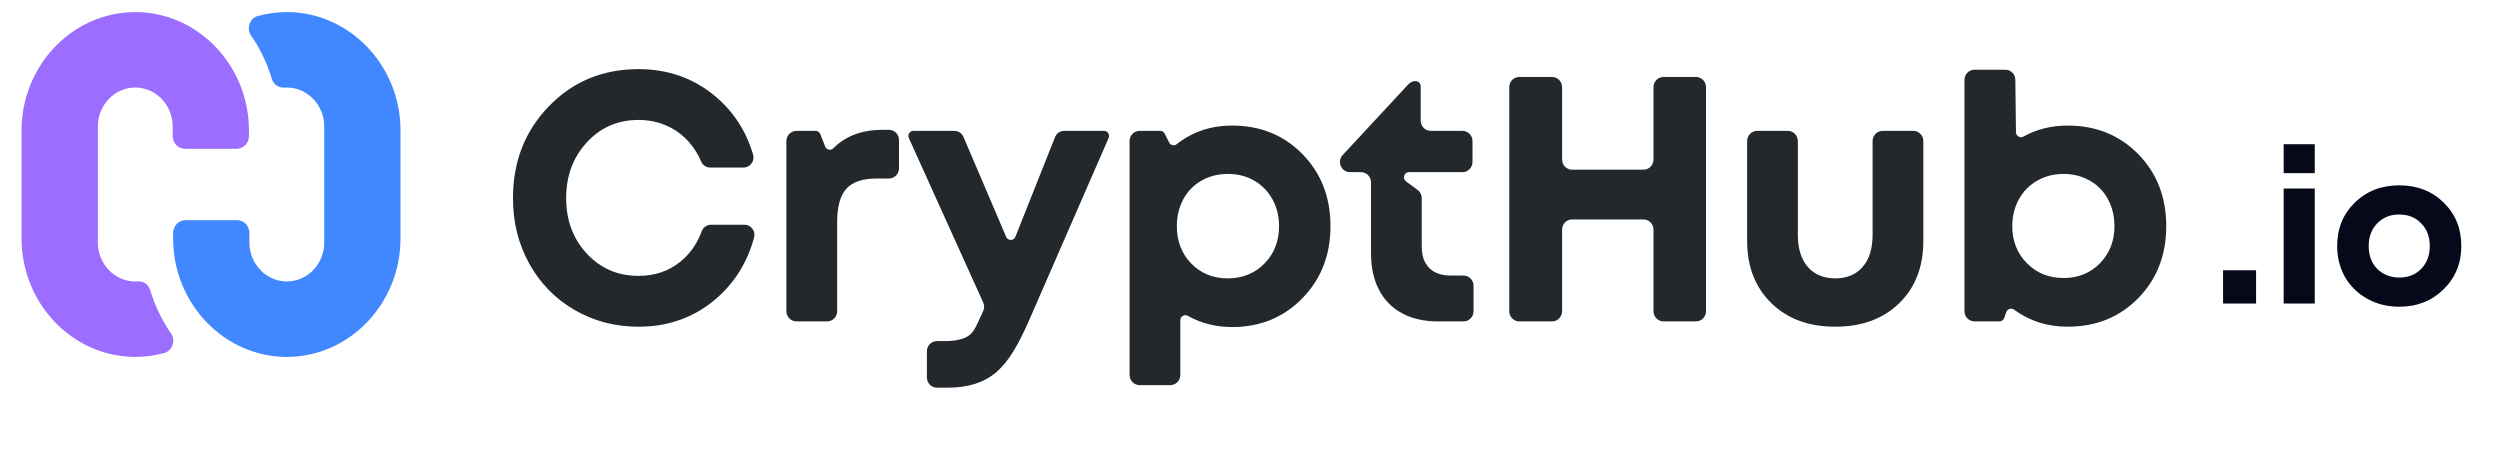
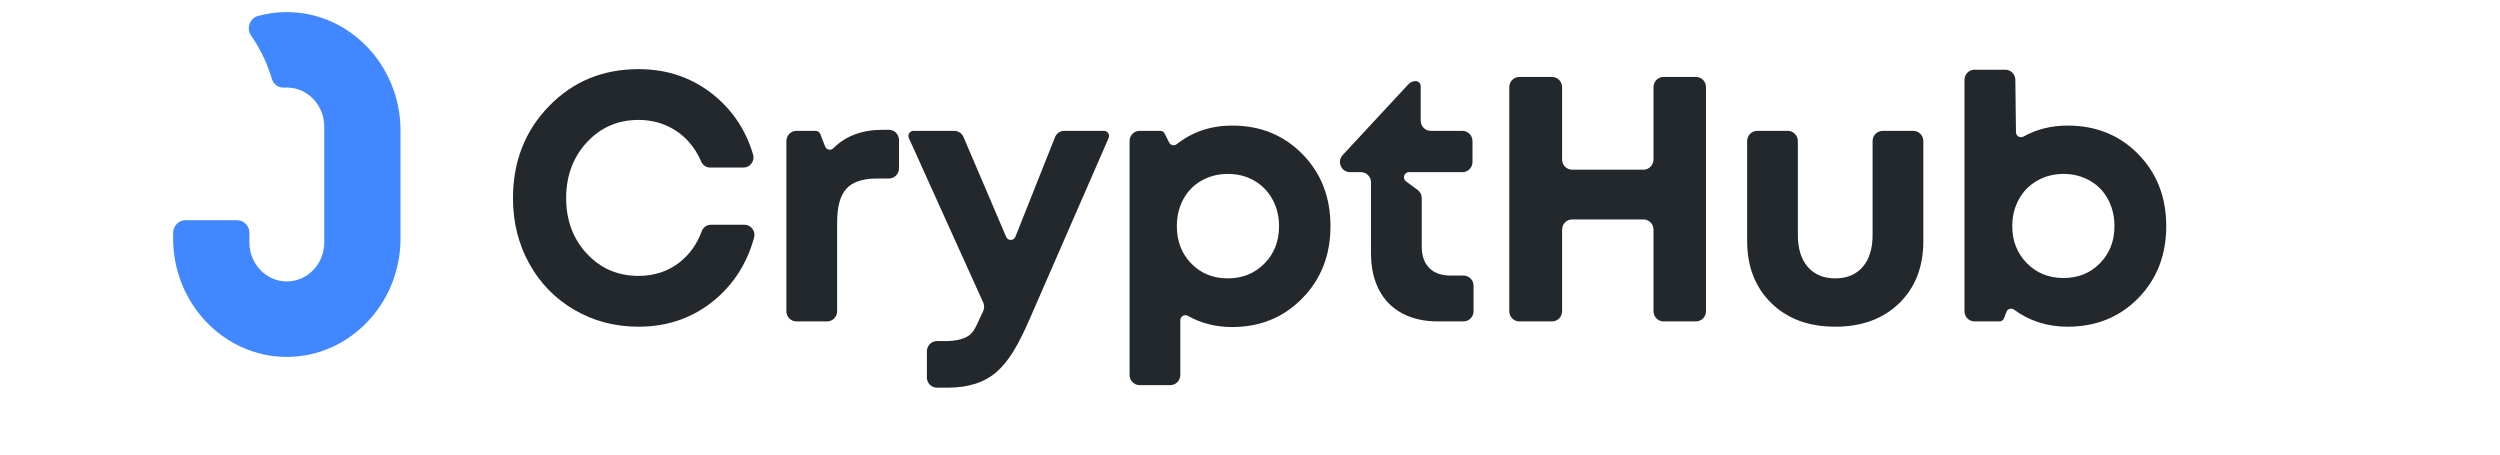
<svg xmlns="http://www.w3.org/2000/svg" width="110" height="20" viewBox="0 0 110 20" fill="none">
-   <path d="M97.815 13.355V11.893H99.268V13.355H97.815ZM100.481 7.619V6.345H101.849V7.619H100.481ZM100.481 13.355V8.294H101.849V13.355H100.481ZM105.571 13.496C105.053 13.496 104.584 13.38 104.165 13.149C103.747 12.918 103.419 12.599 103.181 12.193C102.95 11.78 102.835 11.324 102.835 10.825C102.835 10.056 103.094 9.419 103.612 8.913C104.131 8.407 104.784 8.154 105.571 8.154C106.352 8.154 107.002 8.407 107.521 8.913C108.039 9.419 108.298 10.056 108.298 10.825C108.298 11.587 108.036 12.224 107.511 12.736C106.993 13.242 106.346 13.496 105.571 13.496ZM105.571 12.212C105.965 12.212 106.287 12.084 106.536 11.827C106.786 11.565 106.911 11.231 106.911 10.825C106.911 10.418 106.786 10.087 106.536 9.831C106.287 9.569 105.962 9.438 105.562 9.438C105.168 9.438 104.846 9.569 104.596 9.831C104.347 10.087 104.222 10.418 104.222 10.825C104.222 11.024 104.253 11.212 104.315 11.387C104.384 11.562 104.478 11.709 104.596 11.827C104.715 11.946 104.856 12.04 105.018 12.108C105.187 12.177 105.371 12.212 105.571 12.212Z" fill="#05091A" />
  <g>
    <path d="M90.971 5.525C92.226 5.525 93.263 5.945 94.084 6.783C94.904 7.621 95.315 8.677 95.315 9.95C95.315 11.223 94.904 12.279 94.084 13.117C93.263 13.956 92.226 14.375 90.971 14.375C90.084 14.375 89.299 14.125 88.617 13.625C88.559 13.582 88.492 13.571 88.424 13.592C88.356 13.613 88.306 13.66 88.281 13.727L88.181 13.997C88.148 14.086 88.068 14.142 87.974 14.142H86.878C86.635 14.142 86.437 13.941 86.437 13.694V3.515C86.437 3.268 86.635 3.067 86.878 3.067H88.234C88.475 3.067 88.672 3.265 88.675 3.509L88.703 5.816C88.704 5.897 88.744 5.966 88.812 6.006C88.881 6.047 88.96 6.048 89.029 6.01C89.612 5.687 90.259 5.525 90.971 5.525ZM28.093 14.375C27.063 14.375 26.125 14.129 25.278 13.637C24.432 13.146 23.769 12.468 23.29 11.604C22.811 10.739 22.571 9.78 22.571 8.724C22.571 7.109 23.099 5.758 24.154 4.672C25.209 3.585 26.522 3.042 28.093 3.042C29.398 3.042 30.524 3.44 31.472 4.237C32.275 4.912 32.83 5.765 33.135 6.796C33.177 6.936 33.153 7.075 33.067 7.192C32.981 7.31 32.857 7.373 32.713 7.373H31.254C31.075 7.373 30.921 7.271 30.85 7.104C30.716 6.79 30.541 6.51 30.325 6.263C30.05 5.947 29.721 5.704 29.339 5.533C28.956 5.363 28.541 5.277 28.093 5.277C27.185 5.277 26.428 5.606 25.821 6.263C25.215 6.92 24.911 7.738 24.911 8.716C24.911 9.694 25.215 10.509 25.821 11.161C26.428 11.813 27.185 12.139 28.093 12.139C28.796 12.139 29.402 11.938 29.912 11.534C30.349 11.188 30.669 10.737 30.874 10.179C30.939 10.001 31.099 9.888 31.287 9.888H32.754C32.896 9.888 33.019 9.95 33.105 10.065C33.191 10.18 33.217 10.316 33.179 10.456C32.882 11.542 32.326 12.437 31.511 13.141C30.557 13.963 29.418 14.375 28.093 14.375ZM38.822 5.712H39.115C39.358 5.712 39.556 5.913 39.556 6.16V7.406C39.556 7.653 39.358 7.854 39.115 7.854H38.593C37.961 7.854 37.509 8.004 37.239 8.305C36.969 8.605 36.834 9.096 36.834 9.78V13.694C36.834 13.941 36.636 14.142 36.393 14.142H35.042C34.799 14.142 34.601 13.941 34.601 13.694V6.206C34.601 5.96 34.799 5.758 35.042 5.758H35.888C35.981 5.758 36.06 5.813 36.094 5.9L36.306 6.446C36.334 6.518 36.391 6.567 36.465 6.583C36.54 6.599 36.611 6.578 36.666 6.524C37.207 5.983 37.925 5.712 38.822 5.712ZM46.828 5.758H48.577C48.654 5.758 48.72 5.795 48.762 5.86C48.804 5.926 48.81 6.002 48.779 6.073L45.307 14.033C44.8 15.194 44.387 15.893 43.857 16.359C43.327 16.825 42.608 17.058 41.7 17.058H41.224C40.981 17.058 40.783 16.856 40.783 16.61V15.456C40.783 15.209 40.981 15.008 41.224 15.008H41.563C42.093 15.008 42.47 14.91 42.695 14.713C42.903 14.53 42.998 14.235 43.257 13.694C43.317 13.569 43.318 13.437 43.261 13.311L39.99 6.076C39.958 6.004 39.963 5.928 40.005 5.861C40.047 5.795 40.113 5.758 40.191 5.758H41.989C42.169 5.758 42.322 5.861 42.394 6.028L44.271 10.422C44.307 10.507 44.386 10.558 44.476 10.557C44.567 10.556 44.644 10.502 44.678 10.417L46.419 6.039C46.487 5.866 46.644 5.758 46.828 5.758ZM54.213 5.525C55.457 5.525 56.489 5.945 57.31 6.783C58.131 7.621 58.541 8.677 58.541 9.95C58.541 11.223 58.128 12.282 57.302 13.125C56.477 13.969 55.447 14.39 54.213 14.39C53.501 14.39 52.85 14.226 52.261 13.896C52.191 13.857 52.112 13.858 52.043 13.899C51.974 13.941 51.934 14.011 51.934 14.092V16.498C51.934 16.744 51.736 16.946 51.493 16.946H50.143C49.9 16.946 49.701 16.744 49.701 16.498V6.206C49.701 5.96 49.9 5.758 50.143 5.758H51.05C51.135 5.758 51.208 5.804 51.246 5.88L51.442 6.27C51.473 6.331 51.524 6.371 51.59 6.386C51.657 6.401 51.72 6.387 51.774 6.345C52.465 5.799 53.278 5.525 54.213 5.525ZM52.416 11.596C52.839 12.031 53.374 12.248 54.022 12.248C54.669 12.248 55.207 12.031 55.635 11.596C56.064 11.161 56.278 10.613 56.278 9.95C56.278 9.515 56.181 9.122 55.987 8.77C55.793 8.418 55.526 8.144 55.184 7.947C54.843 7.751 54.458 7.652 54.029 7.652C53.601 7.652 53.214 7.751 52.867 7.947C52.52 8.144 52.253 8.418 52.064 8.77C51.876 9.122 51.781 9.515 51.781 9.95C51.781 10.613 51.993 11.161 52.416 11.596ZM63.826 12.124H64.394C64.638 12.124 64.836 12.325 64.836 12.572V13.694C64.836 13.941 64.638 14.142 64.394 14.142H63.26C62.659 14.142 62.136 14.023 61.693 13.785C61.249 13.547 60.91 13.203 60.676 12.752C60.441 12.302 60.324 11.767 60.324 11.146V8.023C60.324 7.776 60.126 7.575 59.883 7.575H59.401C59.22 7.575 59.067 7.472 58.995 7.305C58.924 7.137 58.956 6.953 59.08 6.82L61.968 3.71C62.054 3.617 62.162 3.569 62.288 3.569H62.29C62.412 3.569 62.511 3.67 62.511 3.793V5.31C62.511 5.557 62.709 5.758 62.952 5.758H64.349C64.591 5.758 64.79 5.96 64.79 6.206V7.127C64.79 7.374 64.591 7.575 64.349 7.575C63.564 7.575 62.779 7.575 61.995 7.575C61.898 7.575 61.815 7.636 61.785 7.73C61.755 7.823 61.786 7.922 61.865 7.98L62.375 8.357C62.493 8.444 62.557 8.571 62.557 8.719V10.851C62.557 11.254 62.666 11.567 62.886 11.79C63.105 12.012 63.418 12.124 63.826 12.124ZM73.196 3.386H74.623C74.866 3.386 75.064 3.587 75.064 3.834V13.694C75.064 13.941 74.866 14.142 74.623 14.142H73.196C72.953 14.142 72.754 13.941 72.754 13.694V10.103C72.754 9.856 72.556 9.655 72.313 9.655H69.173C68.93 9.655 68.732 9.856 68.732 10.103V13.694C68.732 13.941 68.534 14.142 68.291 14.142H66.849C66.606 14.142 66.408 13.941 66.408 13.694V3.834C66.408 3.587 66.606 3.386 66.849 3.386H68.291C68.534 3.386 68.732 3.587 68.732 3.834V7.018C68.732 7.265 68.93 7.466 69.173 7.466H72.313C72.556 7.466 72.754 7.265 72.754 7.018V3.834C72.754 3.587 72.953 3.386 73.196 3.386ZM83.564 13.342C82.856 14.031 81.918 14.375 80.75 14.375C79.583 14.375 78.645 14.028 77.936 13.335C77.228 12.641 76.874 11.73 76.874 10.602V6.206C76.874 5.96 77.072 5.758 77.315 5.758H78.665C78.908 5.758 79.106 5.96 79.106 6.206V10.338C79.106 10.939 79.252 11.407 79.542 11.743C79.833 12.08 80.236 12.248 80.75 12.248C81.265 12.248 81.668 12.08 81.959 11.743C82.249 11.407 82.394 10.939 82.394 10.338V6.206C82.394 5.96 82.593 5.758 82.836 5.758H84.186C84.429 5.758 84.627 5.96 84.627 6.206V10.602C84.627 11.741 84.273 12.654 83.564 13.342ZM89.182 11.58C89.61 12.015 90.148 12.232 90.796 12.232C91.443 12.232 91.978 12.015 92.401 11.58C92.825 11.146 93.036 10.602 93.036 9.95C93.036 9.515 92.942 9.122 92.753 8.77C92.564 8.418 92.297 8.144 91.95 7.947C91.604 7.751 91.219 7.652 90.796 7.652C90.373 7.652 89.988 7.751 89.641 7.947C89.294 8.144 89.024 8.418 88.83 8.77C88.637 9.122 88.54 9.515 88.54 9.95C88.54 10.602 88.754 11.146 89.182 11.58Z" fill="#23282D" />
-     <path fill-rule="evenodd" clip-rule="evenodd" d="M5.952 0.532H5.952C8.703 0.532 10.954 2.875 10.954 5.738V5.986C10.954 6.294 10.712 6.546 10.416 6.546H8.136C7.84 6.546 7.598 6.294 7.598 5.986V5.565C7.598 4.622 6.857 3.851 5.952 3.851C5.046 3.851 4.305 4.622 4.305 5.565V10.671C4.305 11.614 5.046 12.385 5.952 12.385C5.989 12.385 6.027 12.384 6.064 12.382C6.316 12.364 6.54 12.524 6.614 12.775C6.817 13.458 7.126 14.096 7.52 14.665C7.627 14.819 7.651 15.002 7.59 15.181C7.528 15.36 7.397 15.485 7.221 15.533C6.815 15.645 6.39 15.704 5.952 15.704H5.952C3.201 15.704 0.949 13.361 0.949 10.498V5.738C0.949 2.875 3.2 0.532 5.952 0.532Z" fill="#9B6EFF" />
    <path fill-rule="evenodd" clip-rule="evenodd" d="M12.62 15.704H12.62C9.869 15.704 7.618 13.361 7.618 10.498V10.25C7.618 9.942 7.86 9.69 8.156 9.69H10.436C10.732 9.69 10.974 9.942 10.974 10.25V10.671C10.974 11.614 11.715 12.385 12.62 12.385C13.526 12.385 14.267 11.614 14.267 10.671V5.565C14.267 4.622 13.526 3.851 12.62 3.851C12.583 3.851 12.545 3.852 12.508 3.855C12.256 3.872 12.032 3.712 11.958 3.461C11.755 2.778 11.446 2.14 11.052 1.571C10.945 1.417 10.921 1.234 10.982 1.055C11.044 0.876 11.175 0.751 11.351 0.703C11.756 0.591 12.182 0.532 12.62 0.532H12.62C15.371 0.532 17.622 2.875 17.622 5.738V10.498C17.622 13.361 15.372 15.704 12.62 15.704Z" fill="#4187FF" />
  </g>
  <defs>
    <clipPath id="clip0_10636_311942">
-       <rect width="94.616" height="17.009" fill="white" transform="translate(0.536)" />
-     </clipPath>
+       </clipPath>
  </defs>
</svg>